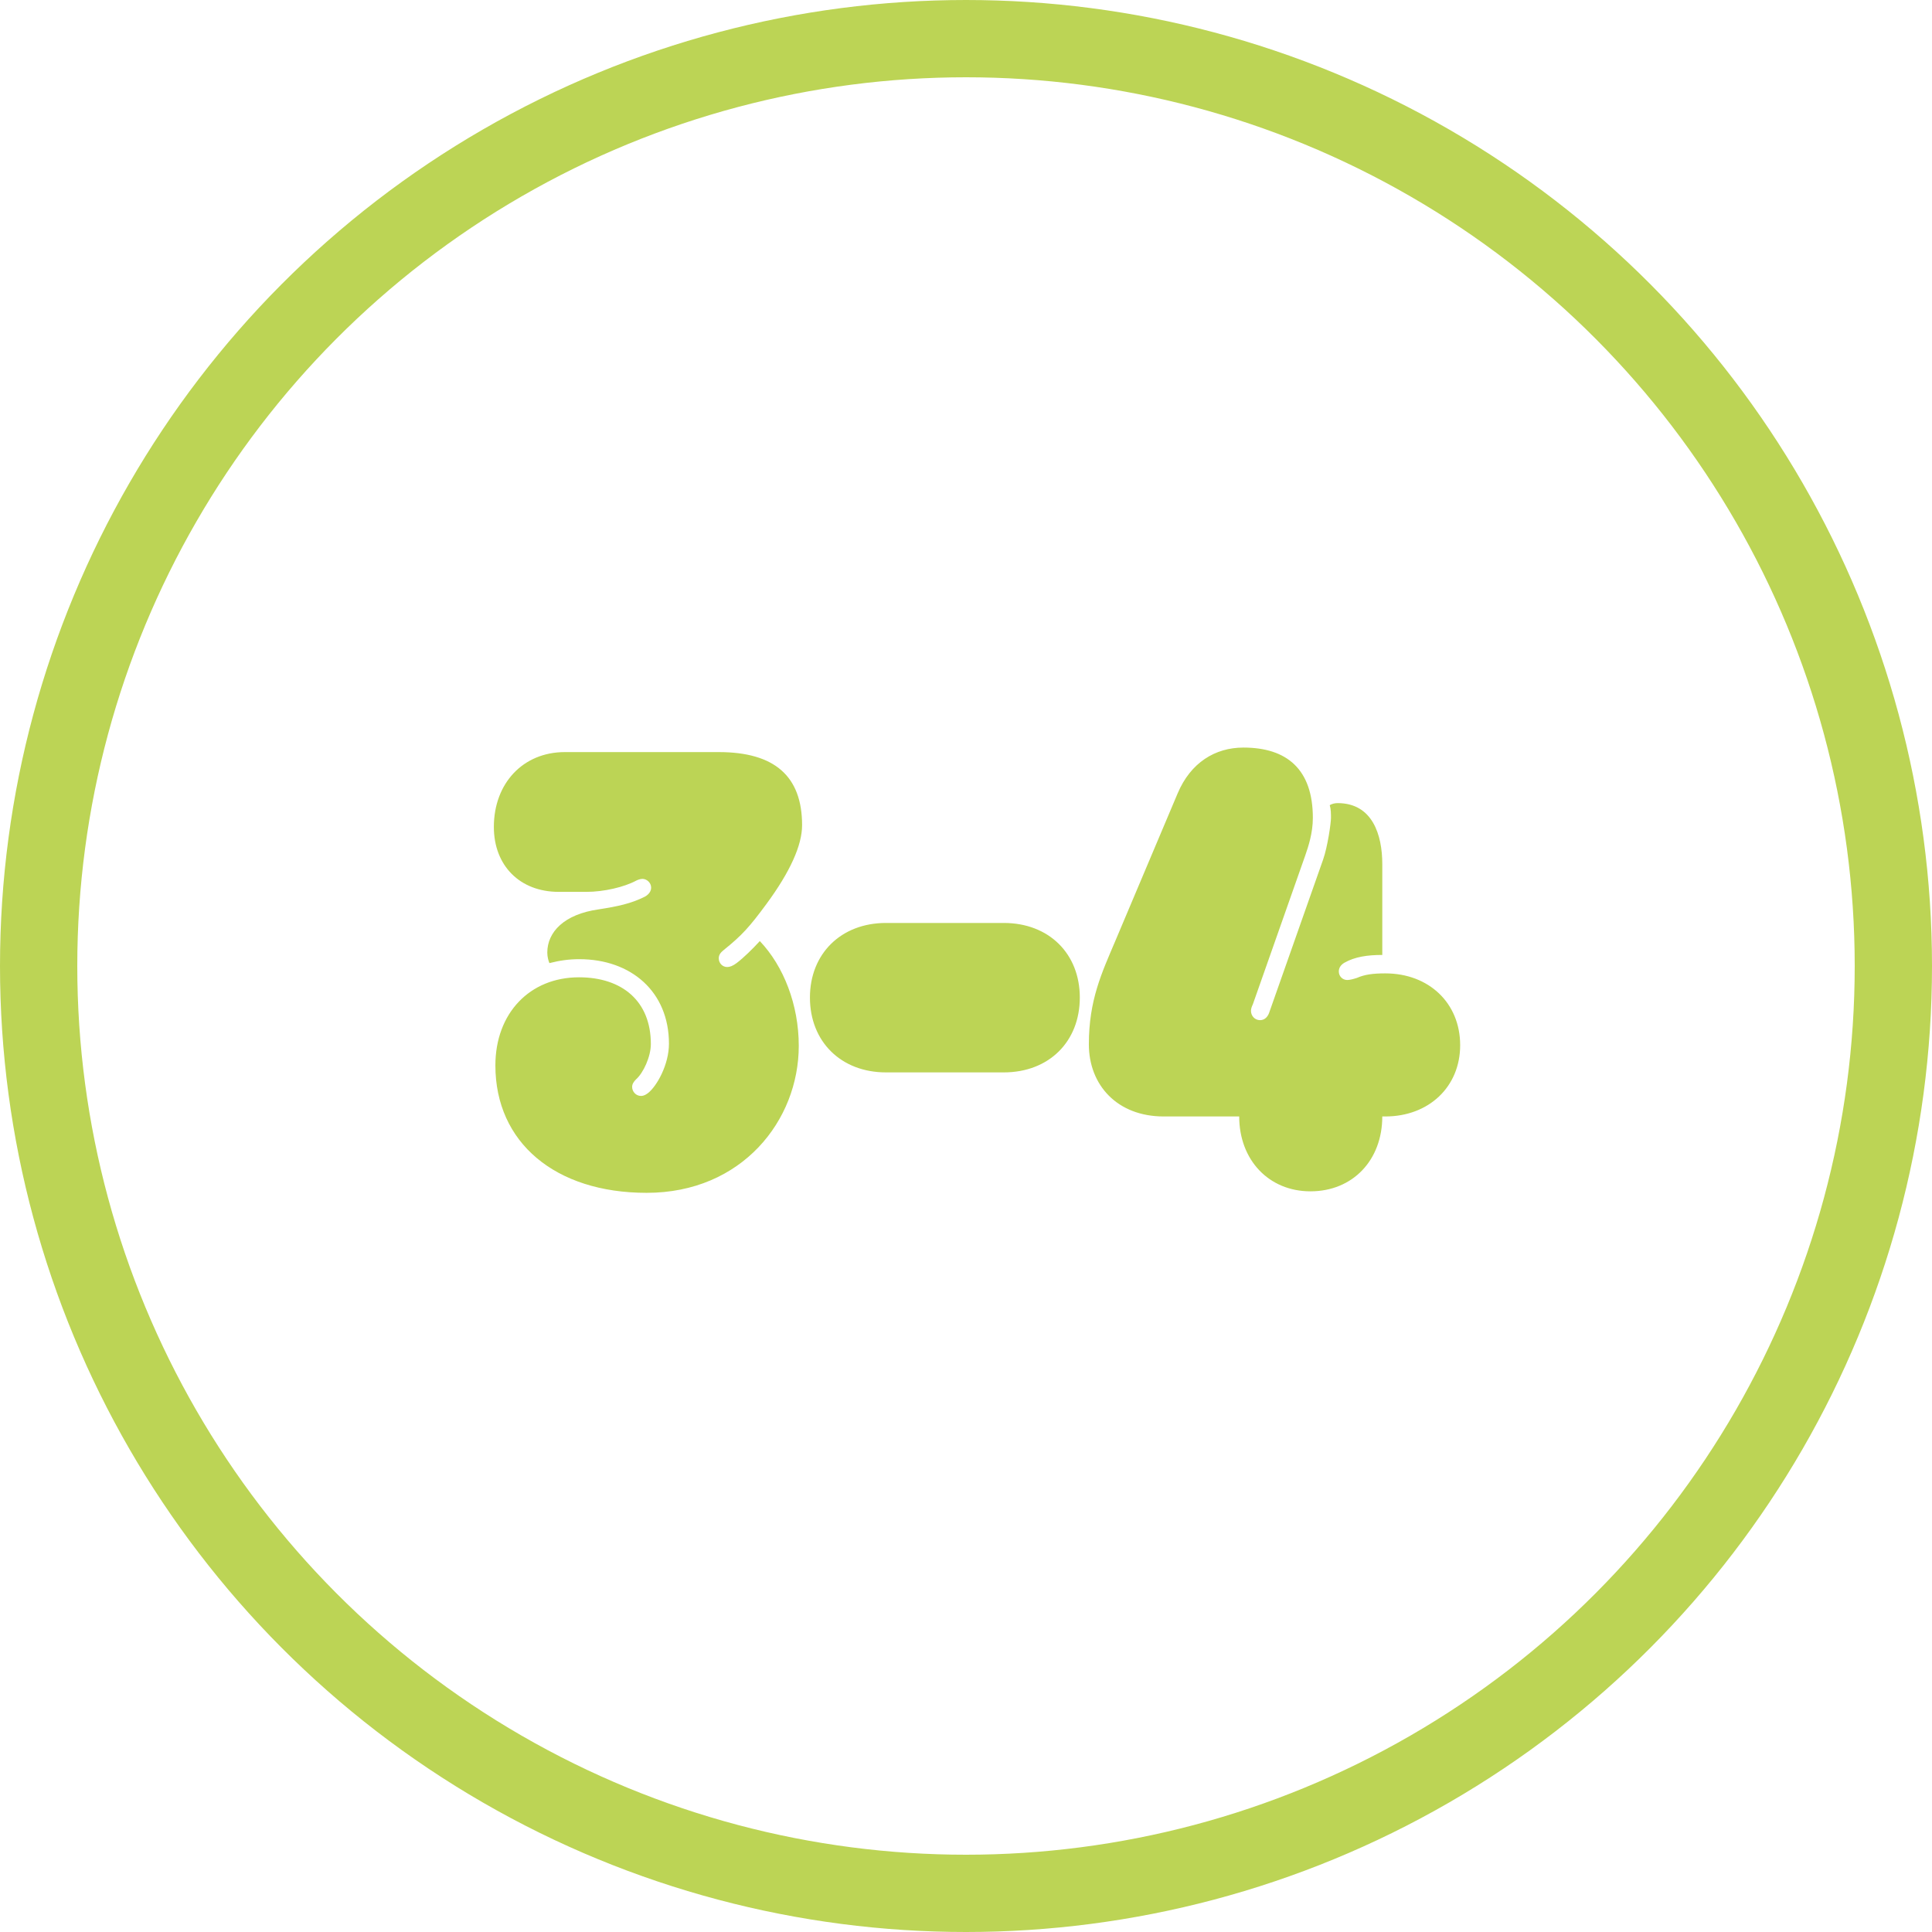
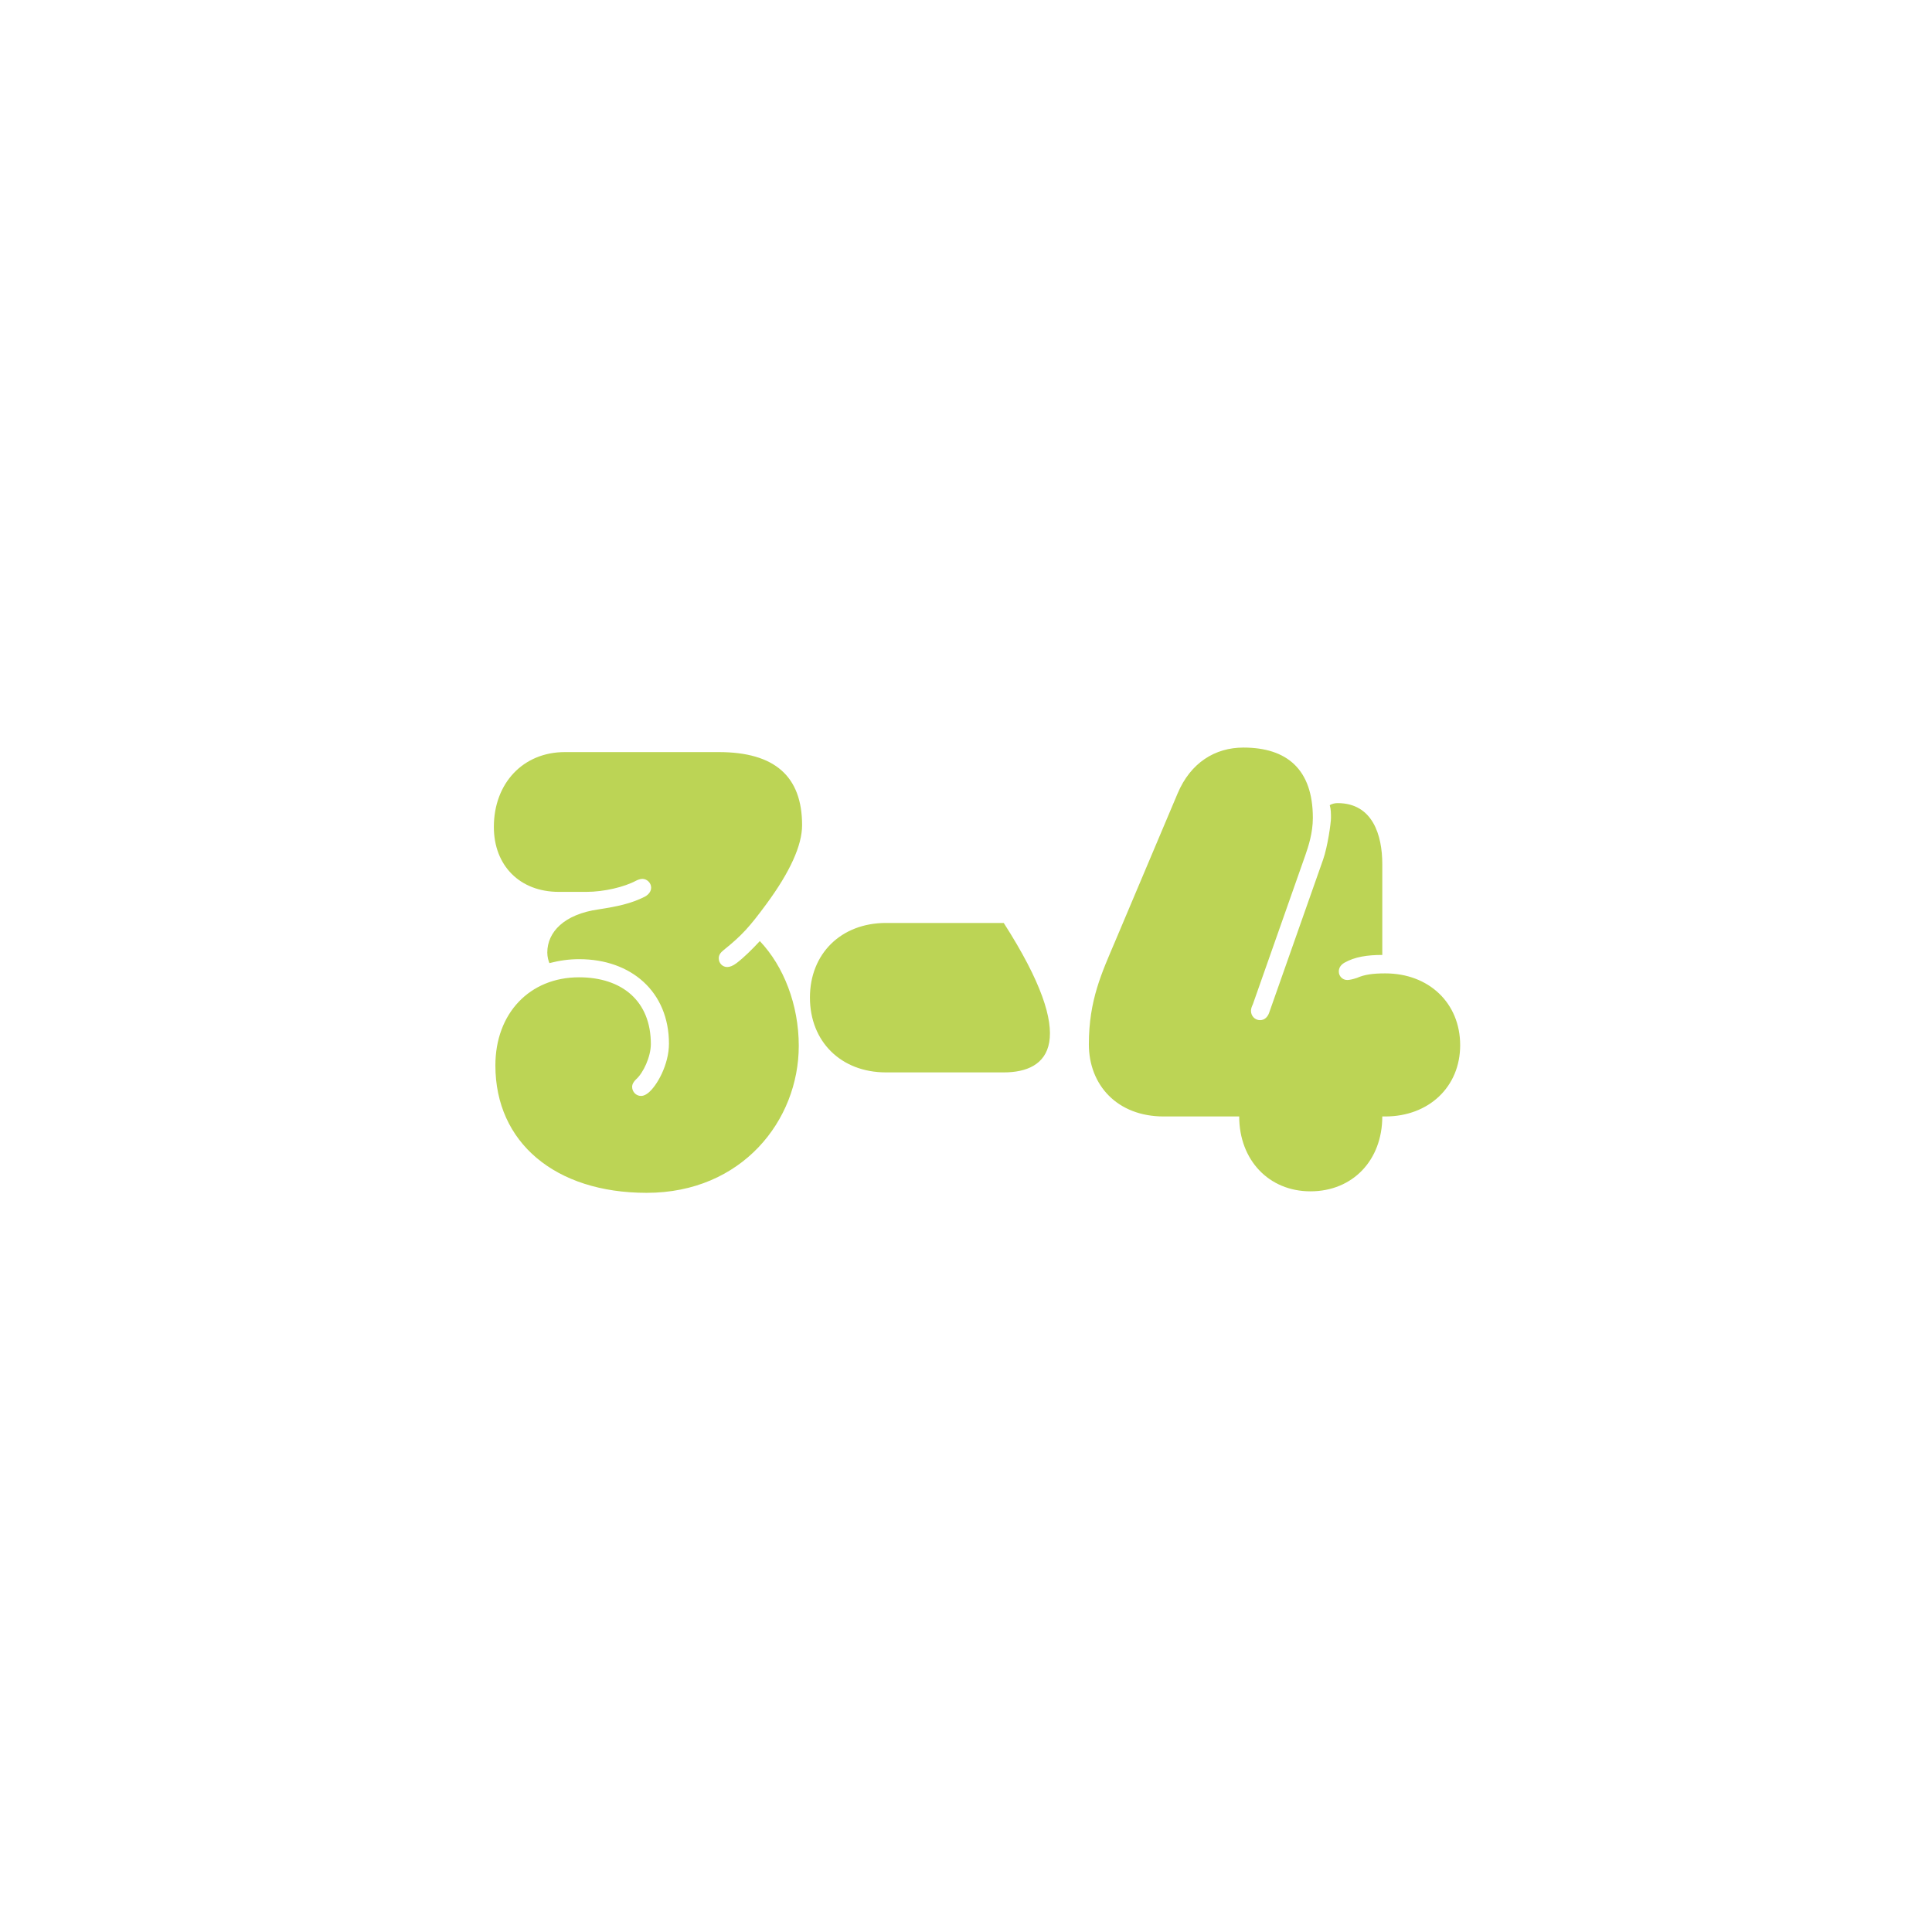
<svg xmlns="http://www.w3.org/2000/svg" width="100" height="100" viewBox="0 0 100 100" fill="none">
-   <circle cx="50" cy="50" r="48" stroke="#BCD455" stroke-width="4" />
-   <path d="M33.469 61.741C28.734 61.741 25.641 59.132 25.641 55.147C25.641 52.444 27.422 50.585 29.969 50.585C32.203 50.585 33.688 51.819 33.688 54.038C33.688 54.694 33.297 55.538 32.922 55.866C32.797 55.991 32.719 56.116 32.719 56.257C32.719 56.507 32.922 56.725 33.172 56.725C33.344 56.725 33.438 56.647 33.531 56.585C34 56.225 34.625 55.1 34.625 54.022C34.625 51.335 32.672 49.647 29.984 49.647C29.469 49.647 28.984 49.71 28.438 49.85C28.391 49.741 28.328 49.538 28.328 49.303C28.328 48.241 29.203 47.319 30.984 47.069C31.984 46.913 32.656 46.772 33.375 46.413C33.578 46.303 33.703 46.132 33.703 45.944C33.703 45.694 33.484 45.491 33.25 45.491C33.125 45.491 32.984 45.553 32.922 45.585C32.312 45.913 31.266 46.163 30.344 46.163H28.922C26.906 46.163 25.562 44.803 25.562 42.803C25.562 40.538 27.078 38.928 29.234 38.928H37.203C40.094 38.928 41.516 40.178 41.516 42.71C41.516 43.757 40.891 45.132 39.672 46.788C38.797 47.975 38.406 48.413 37.453 49.178C37.297 49.303 37.203 49.428 37.203 49.6C37.203 49.85 37.391 50.053 37.641 50.053C37.781 50.053 37.938 49.991 38.125 49.85C38.516 49.553 38.953 49.116 39.328 48.71C40.562 50.007 41.344 52.007 41.344 54.132C41.344 57.991 38.406 61.741 33.469 61.741ZM45.859 55.507C43.531 55.507 41.922 53.913 41.922 51.632C41.922 49.366 43.531 47.772 45.859 47.772H51.953C54.297 47.772 55.891 49.366 55.891 51.632C55.891 53.913 54.297 55.507 51.953 55.507H45.859ZM67.828 61.663C65.672 61.663 64.141 60.038 64.141 57.788H60.234C57.828 57.788 56.359 56.163 56.359 54.053C56.359 51.757 57.031 50.35 57.719 48.725L60.953 41.069C61.625 39.475 62.891 38.694 64.359 38.694C66.609 38.694 67.953 39.819 67.953 42.335C67.953 43.116 67.719 43.819 67.562 44.272L64.844 51.991C64.797 52.085 64.75 52.21 64.75 52.319C64.75 52.585 64.953 52.803 65.219 52.803C65.484 52.803 65.625 52.6 65.688 52.428L68.484 44.491C68.719 43.819 68.891 42.6 68.891 42.335C68.891 42.132 68.891 41.882 68.828 41.678C68.938 41.6 69.109 41.569 69.234 41.569C71.047 41.569 71.547 43.225 71.547 44.725V49.428C70.781 49.428 70.125 49.522 69.578 49.835C69.375 49.96 69.297 50.116 69.297 50.288C69.297 50.522 69.484 50.725 69.734 50.725C69.859 50.725 70.047 50.678 70.234 50.616C70.625 50.444 71.047 50.382 71.703 50.382C73.953 50.382 75.578 51.913 75.578 54.1C75.578 56.257 73.953 57.788 71.703 57.788H71.547C71.547 60.053 70.016 61.663 67.828 61.663Z" fill="#BCD455" />
+   <path d="M33.469 61.741C28.734 61.741 25.641 59.132 25.641 55.147C25.641 52.444 27.422 50.585 29.969 50.585C32.203 50.585 33.688 51.819 33.688 54.038C33.688 54.694 33.297 55.538 32.922 55.866C32.797 55.991 32.719 56.116 32.719 56.257C32.719 56.507 32.922 56.725 33.172 56.725C33.344 56.725 33.438 56.647 33.531 56.585C34 56.225 34.625 55.1 34.625 54.022C34.625 51.335 32.672 49.647 29.984 49.647C29.469 49.647 28.984 49.71 28.438 49.85C28.391 49.741 28.328 49.538 28.328 49.303C28.328 48.241 29.203 47.319 30.984 47.069C31.984 46.913 32.656 46.772 33.375 46.413C33.578 46.303 33.703 46.132 33.703 45.944C33.703 45.694 33.484 45.491 33.25 45.491C33.125 45.491 32.984 45.553 32.922 45.585C32.312 45.913 31.266 46.163 30.344 46.163H28.922C26.906 46.163 25.562 44.803 25.562 42.803C25.562 40.538 27.078 38.928 29.234 38.928H37.203C40.094 38.928 41.516 40.178 41.516 42.71C41.516 43.757 40.891 45.132 39.672 46.788C38.797 47.975 38.406 48.413 37.453 49.178C37.297 49.303 37.203 49.428 37.203 49.6C37.203 49.85 37.391 50.053 37.641 50.053C37.781 50.053 37.938 49.991 38.125 49.85C38.516 49.553 38.953 49.116 39.328 48.71C40.562 50.007 41.344 52.007 41.344 54.132C41.344 57.991 38.406 61.741 33.469 61.741ZM45.859 55.507C43.531 55.507 41.922 53.913 41.922 51.632C41.922 49.366 43.531 47.772 45.859 47.772H51.953C55.891 53.913 54.297 55.507 51.953 55.507H45.859ZM67.828 61.663C65.672 61.663 64.141 60.038 64.141 57.788H60.234C57.828 57.788 56.359 56.163 56.359 54.053C56.359 51.757 57.031 50.35 57.719 48.725L60.953 41.069C61.625 39.475 62.891 38.694 64.359 38.694C66.609 38.694 67.953 39.819 67.953 42.335C67.953 43.116 67.719 43.819 67.562 44.272L64.844 51.991C64.797 52.085 64.75 52.21 64.75 52.319C64.75 52.585 64.953 52.803 65.219 52.803C65.484 52.803 65.625 52.6 65.688 52.428L68.484 44.491C68.719 43.819 68.891 42.6 68.891 42.335C68.891 42.132 68.891 41.882 68.828 41.678C68.938 41.6 69.109 41.569 69.234 41.569C71.047 41.569 71.547 43.225 71.547 44.725V49.428C70.781 49.428 70.125 49.522 69.578 49.835C69.375 49.96 69.297 50.116 69.297 50.288C69.297 50.522 69.484 50.725 69.734 50.725C69.859 50.725 70.047 50.678 70.234 50.616C70.625 50.444 71.047 50.382 71.703 50.382C73.953 50.382 75.578 51.913 75.578 54.1C75.578 56.257 73.953 57.788 71.703 57.788H71.547C71.547 60.053 70.016 61.663 67.828 61.663Z" fill="#BCD455" />
</svg>